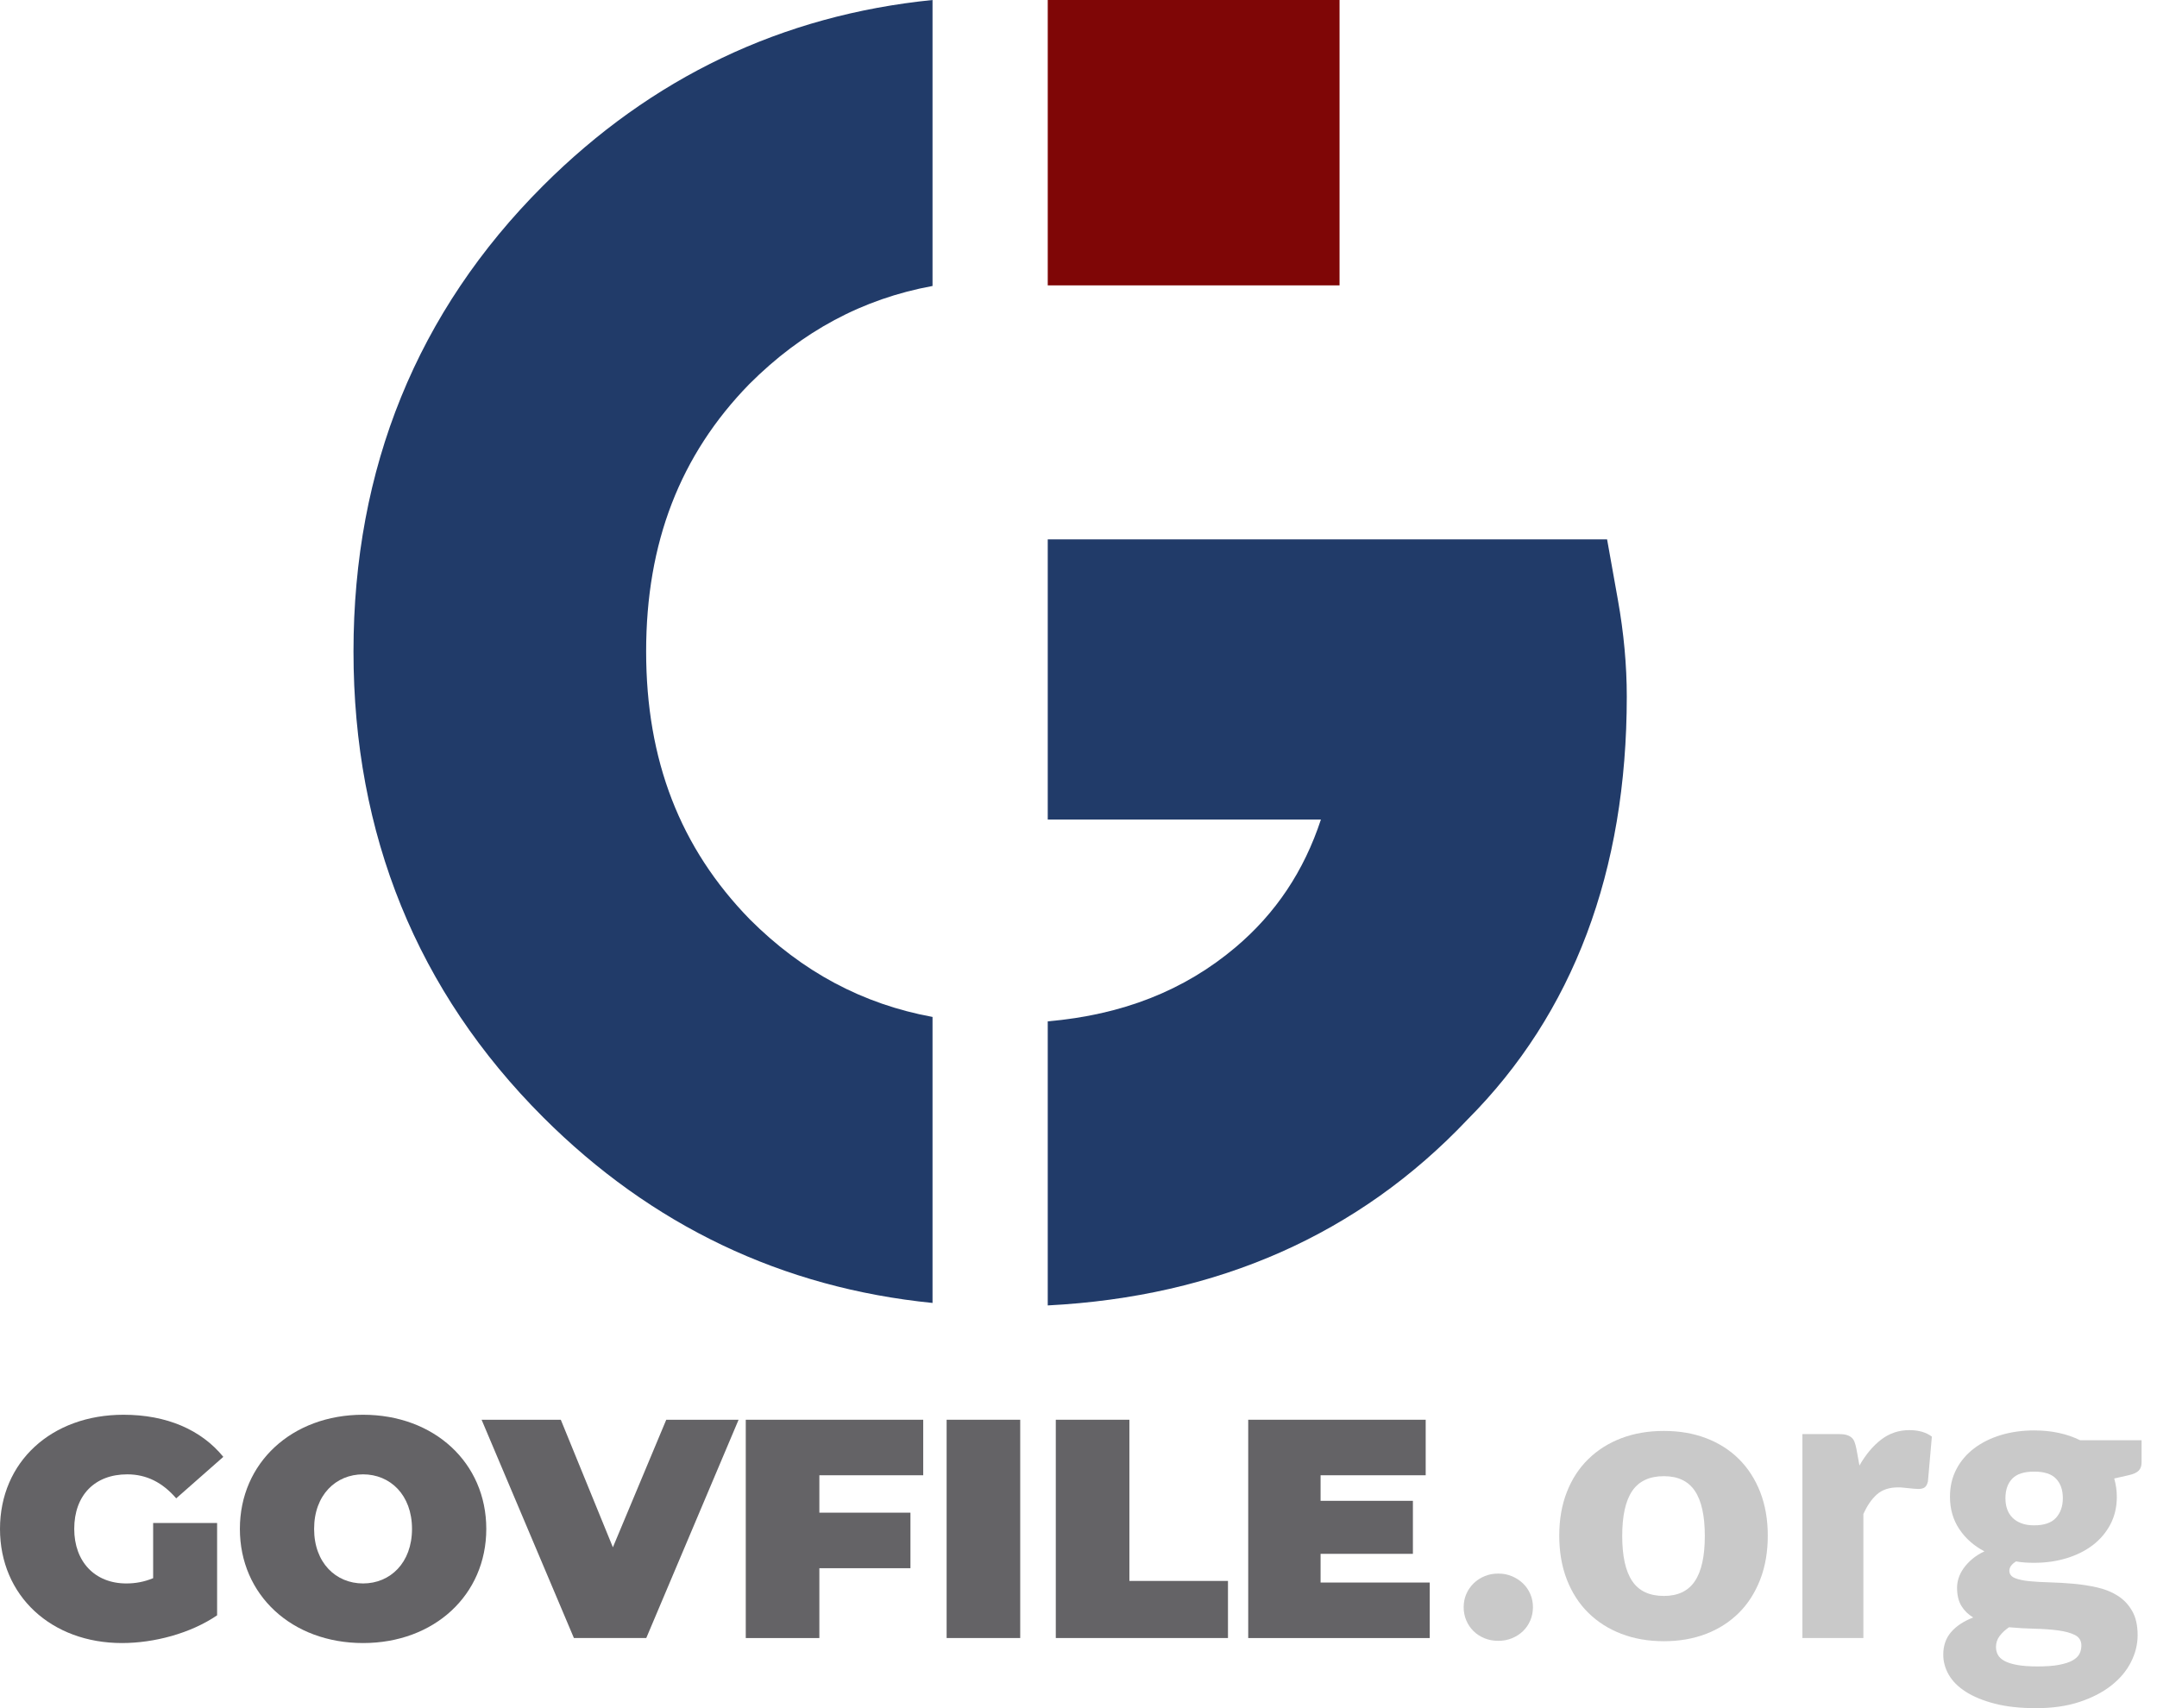
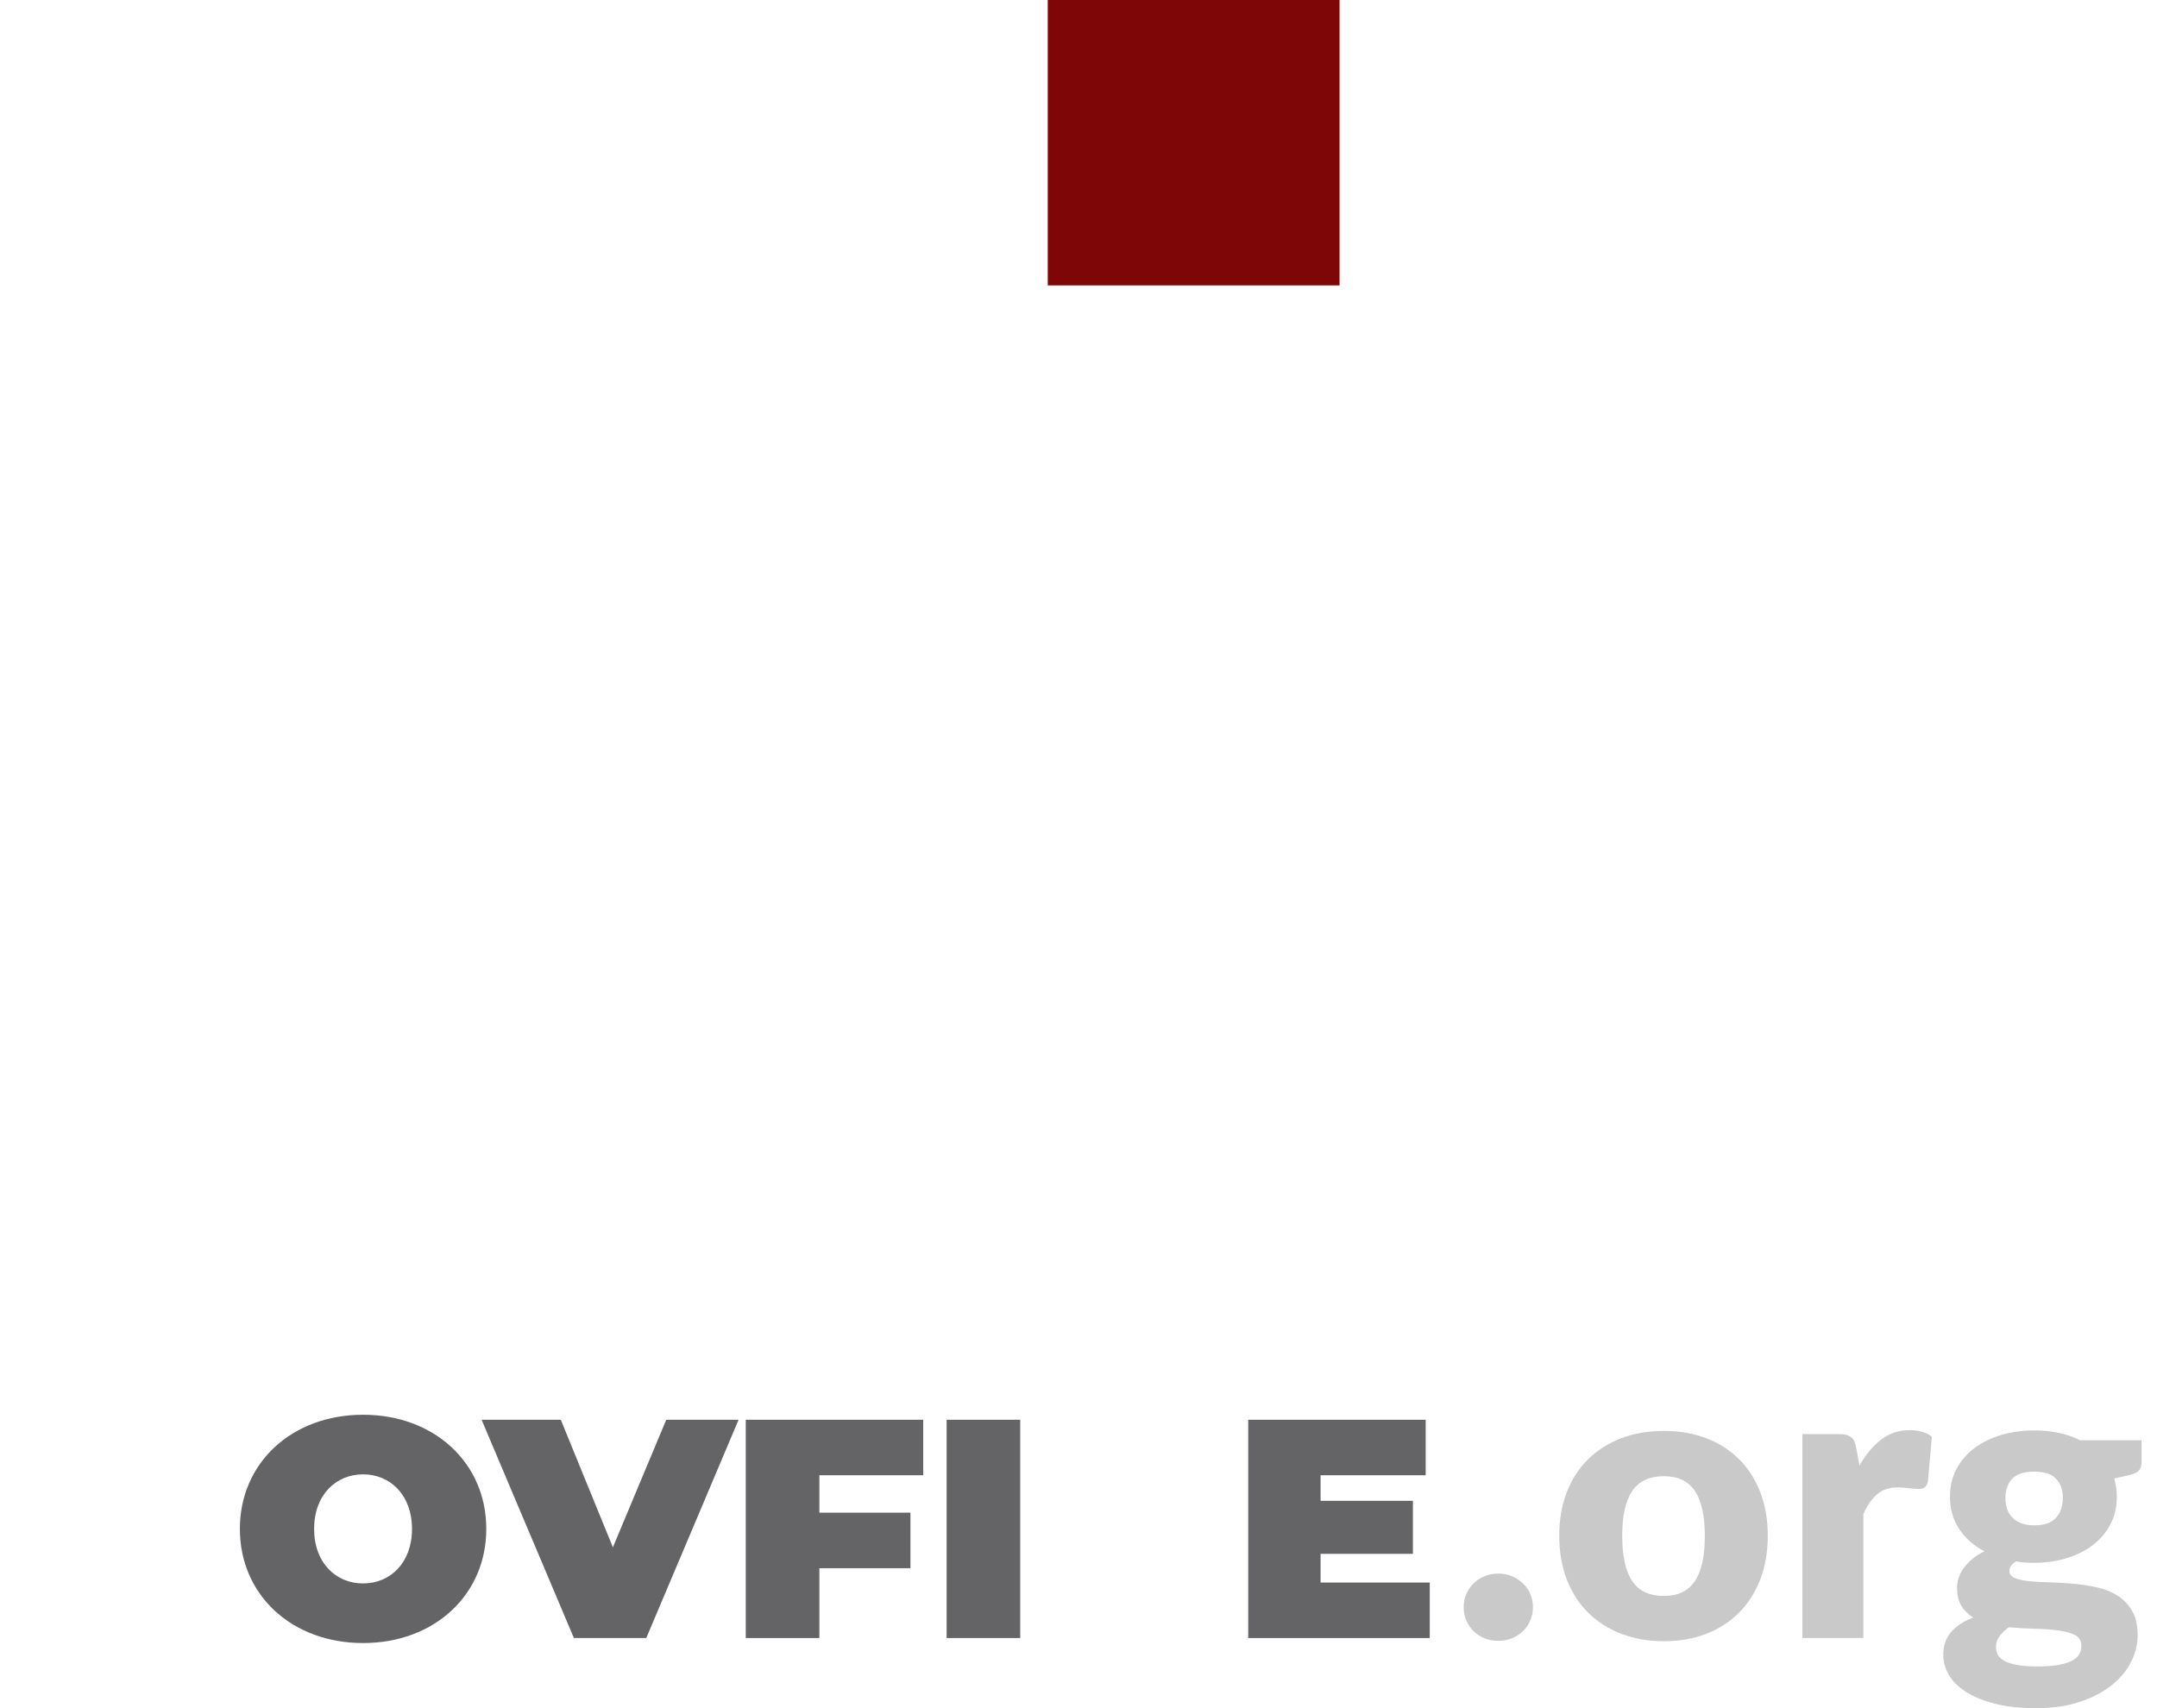
<svg xmlns="http://www.w3.org/2000/svg" width="101" height="80" viewBox="0 0 101 80" fill="none">
-   <path d="M43.665 47.627C40.388 47.025 37.563 45.51 35.112 43.059C31.845 39.711 30.255 35.605 30.255 30.51C30.255 25.415 31.845 21.311 35.083 17.991C37.556 15.516 40.386 13.997 43.665 13.393V0C36.631 0.707 30.508 3.621 25.427 8.7C19.537 14.59 16.552 21.928 16.552 30.51C16.552 39.092 19.539 46.43 25.427 52.32C30.508 57.401 36.631 60.316 43.665 61.022V47.627Z" fill="#213B69" />
-   <path d="M75.755 28.086L75.251 25.262H49.06V38.382H61.851C61.054 40.804 59.731 42.778 57.855 44.364C55.455 46.391 52.56 47.529 49.06 47.834V61.138C57.021 60.728 63.629 57.807 68.719 52.428C73.667 47.461 76.173 40.798 76.173 32.622C76.173 31.166 76.034 29.641 75.755 28.086Z" fill="#213B69" />
  <path d="M62.723 0H49.06V13.365H62.723V0Z" fill="#7F0606" />
-   <path d="M7.171 71.327H10.166V75.651C8.924 76.499 7.216 76.95 5.711 76.95C2.41 76.95 0 74.744 0 71.604C0 68.464 2.41 66.258 5.784 66.258C7.799 66.258 9.42 66.959 10.457 68.23L8.251 70.173C7.609 69.43 6.863 69.049 5.958 69.049C4.439 69.049 3.476 70.028 3.476 71.604C3.476 73.137 4.439 74.159 5.915 74.159C6.339 74.159 6.747 74.087 7.171 73.912V71.327Z" fill="#646366" />
  <path d="M11.232 71.604C11.232 68.507 13.671 66.258 17 66.258C20.33 66.258 22.77 68.507 22.77 71.604C22.77 74.701 20.33 76.95 17 76.95C13.669 76.95 11.232 74.701 11.232 71.604ZM19.292 71.604C19.292 70.012 18.27 69.049 17 69.049C15.73 69.049 14.708 70.012 14.708 71.604C14.708 73.196 15.73 74.159 17 74.159C18.27 74.159 19.292 73.196 19.292 71.604Z" fill="#646366" />
  <path d="M34.584 66.492L30.261 76.715H26.873L22.55 66.492H26.259L28.698 72.466L31.197 66.492H34.584Z" fill="#646366" />
  <path d="M38.366 69.092V70.844H42.631V73.445H38.366V76.716H34.92V66.492H43.229V69.092H38.366Z" fill="#646366" />
  <path d="M44.325 66.492H47.771V76.715H44.325V66.492Z" fill="#646366" />
-   <path d="M49.437 66.492H52.883V74.041H57.499V76.715H49.437V66.492Z" fill="#646366" />
  <path d="M66.947 74.116V76.716H58.447V66.492H66.757V69.092H61.835V70.289H66.158V72.772H61.835V74.116H66.947Z" fill="#646366" />
  <path d="M68.535 75.27C68.535 75.048 68.576 74.844 68.658 74.654C68.741 74.463 68.855 74.299 69 74.155C69.145 74.014 69.314 73.902 69.512 73.82C69.708 73.737 69.924 73.696 70.158 73.696C70.385 73.696 70.597 73.737 70.794 73.82C70.99 73.902 71.162 74.014 71.31 74.155C71.457 74.297 71.573 74.463 71.655 74.654C71.738 74.844 71.779 75.05 71.779 75.27C71.779 75.49 71.738 75.698 71.655 75.892C71.573 76.086 71.457 76.253 71.31 76.395C71.162 76.536 70.99 76.646 70.794 76.726C70.597 76.807 70.385 76.846 70.158 76.846C69.924 76.846 69.71 76.807 69.512 76.726C69.316 76.646 69.145 76.536 69 76.395C68.855 76.253 68.743 76.086 68.658 75.892C68.576 75.698 68.535 75.49 68.535 75.27Z" fill="#C9C9C9" />
  <path d="M77.912 67.016C78.636 67.016 79.297 67.129 79.892 67.357C80.487 67.585 80.999 67.911 81.425 68.335C81.851 68.758 82.182 69.273 82.42 69.877C82.655 70.481 82.775 71.162 82.775 71.918C82.775 72.68 82.657 73.367 82.42 73.977C82.182 74.587 81.853 75.107 81.425 75.533C80.997 75.959 80.487 76.289 79.892 76.518C79.295 76.748 78.636 76.864 77.912 76.864C77.182 76.864 76.516 76.748 75.918 76.518C75.319 76.289 74.803 75.959 74.371 75.533C73.939 75.107 73.604 74.587 73.367 73.977C73.129 73.367 73.011 72.68 73.011 71.918C73.011 71.162 73.129 70.484 73.367 69.877C73.602 69.273 73.938 68.758 74.371 68.335C74.805 67.911 75.319 67.585 75.918 67.357C76.516 67.129 77.182 67.016 77.912 67.016ZM77.912 74.744C78.569 74.744 79.052 74.513 79.362 74.049C79.672 73.586 79.827 72.882 79.827 71.936C79.827 70.99 79.672 70.287 79.362 69.826C79.052 69.365 78.569 69.135 77.912 69.135C77.237 69.135 76.742 69.365 76.428 69.826C76.114 70.287 75.959 70.99 75.959 71.936C75.959 72.882 76.116 73.586 76.428 74.049C76.74 74.513 77.237 74.744 77.912 74.744Z" fill="#C9C9C9" />
-   <path d="M87.067 68.637C87.361 68.121 87.701 67.716 88.086 67.42C88.47 67.126 88.91 66.978 89.408 66.978C89.838 66.978 90.188 67.08 90.458 67.282L90.274 69.382C90.243 69.518 90.191 69.61 90.123 69.659C90.052 69.708 89.956 69.734 89.832 69.734C89.783 69.734 89.719 69.73 89.638 69.724C89.558 69.718 89.475 69.71 89.389 69.7C89.302 69.691 89.216 69.683 89.126 69.673C89.037 69.663 88.955 69.659 88.882 69.659C88.464 69.659 88.131 69.769 87.883 69.991C87.634 70.213 87.424 70.519 87.251 70.911V76.715H84.396V67.163H86.092C86.233 67.163 86.351 67.174 86.447 67.2C86.541 67.226 86.621 67.263 86.686 67.316C86.751 67.369 86.8 67.438 86.834 67.524C86.867 67.61 86.896 67.714 86.922 67.838L87.067 68.637Z" fill="#C9C9C9" />
+   <path d="M87.067 68.637C87.361 68.121 87.701 67.716 88.086 67.42C88.47 67.126 88.91 66.978 89.408 66.978C89.838 66.978 90.188 67.08 90.458 67.282L90.274 69.382C90.243 69.518 90.191 69.61 90.123 69.659C90.052 69.708 89.956 69.734 89.832 69.734C89.558 69.718 89.475 69.71 89.389 69.7C89.302 69.691 89.216 69.683 89.126 69.673C89.037 69.663 88.955 69.659 88.882 69.659C88.464 69.659 88.131 69.769 87.883 69.991C87.634 70.213 87.424 70.519 87.251 70.911V76.715H84.396V67.163H86.092C86.233 67.163 86.351 67.174 86.447 67.2C86.541 67.226 86.621 67.263 86.686 67.316C86.751 67.369 86.8 67.438 86.834 67.524C86.867 67.61 86.896 67.714 86.922 67.838L87.067 68.637Z" fill="#C9C9C9" />
  <path d="M100.277 67.457V68.497C100.277 68.656 100.232 68.784 100.144 68.874C100.055 68.966 99.902 69.037 99.688 69.086L98.998 69.243C99.035 69.378 99.064 69.516 99.086 69.657C99.107 69.798 99.119 69.946 99.119 70.099C99.119 70.578 99.019 71.007 98.819 71.388C98.619 71.769 98.346 72.093 97.999 72.36C97.651 72.626 97.241 72.832 96.768 72.976C96.295 73.121 95.789 73.192 95.249 73.192C95.102 73.192 94.957 73.188 94.815 73.178C94.674 73.168 94.537 73.152 94.401 73.127C94.193 73.256 94.087 73.4 94.087 73.561C94.087 73.72 94.174 73.835 94.344 73.906C94.517 73.977 94.743 74.026 95.025 74.053C95.308 74.081 95.628 74.098 95.989 74.108C96.348 74.118 96.715 74.14 97.09 74.173C97.465 74.206 97.832 74.263 98.191 74.344C98.55 74.424 98.872 74.552 99.154 74.73C99.437 74.909 99.665 75.146 99.835 75.445C100.008 75.743 100.093 76.122 100.093 76.583C100.093 77.013 99.989 77.433 99.779 77.845C99.571 78.257 99.262 78.622 98.858 78.94C98.454 79.258 97.955 79.515 97.367 79.709C96.778 79.904 96.101 80 95.339 80C94.59 80 93.944 79.929 93.4 79.788C92.857 79.647 92.405 79.46 92.046 79.231C91.687 79.001 91.422 78.734 91.249 78.434C91.077 78.133 90.992 77.819 90.992 77.494C90.992 77.07 91.116 76.716 91.361 76.434C91.606 76.151 91.95 75.924 92.394 75.753C92.16 75.612 91.975 75.431 91.84 75.209C91.705 74.987 91.638 74.703 91.638 74.352C91.638 74.21 91.661 74.061 91.712 73.904C91.763 73.747 91.84 73.594 91.948 73.443C92.056 73.292 92.189 73.15 92.348 73.015C92.507 72.88 92.698 72.76 92.919 72.656C92.421 72.393 92.028 72.044 91.74 71.61C91.451 71.176 91.306 70.672 91.306 70.095C91.306 69.616 91.408 69.184 91.61 68.801C91.812 68.417 92.091 68.093 92.445 67.826C92.798 67.559 93.214 67.353 93.693 67.208C94.171 67.065 94.69 66.992 95.249 66.992C96.059 66.992 96.778 67.145 97.404 67.453H100.277V67.457ZM97.459 77.066C97.459 76.838 97.357 76.675 97.155 76.573C96.953 76.471 96.688 76.4 96.362 76.357C96.036 76.314 95.673 76.289 95.271 76.279C94.868 76.269 94.468 76.247 94.07 76.21C93.891 76.334 93.746 76.469 93.632 76.62C93.518 76.771 93.461 76.94 93.461 77.132C93.461 77.268 93.49 77.39 93.549 77.501C93.608 77.611 93.71 77.707 93.858 77.788C94.005 77.868 94.203 77.931 94.452 77.976C94.701 78.022 95.015 78.045 95.396 78.045C95.808 78.045 96.146 78.022 96.409 77.971C96.672 77.921 96.884 77.855 97.039 77.768C97.194 77.682 97.304 77.58 97.367 77.46C97.429 77.341 97.459 77.207 97.459 77.066ZM95.247 71.437C95.72 71.437 96.061 71.319 96.273 71.082C96.485 70.846 96.591 70.54 96.591 70.165C96.591 69.779 96.485 69.475 96.273 69.253C96.061 69.031 95.72 68.921 95.247 68.921C94.774 68.921 94.433 69.031 94.221 69.253C94.009 69.475 93.903 69.779 93.903 70.165C93.903 70.35 93.928 70.519 93.981 70.672C94.034 70.825 94.115 70.958 94.225 71.072C94.334 71.186 94.474 71.274 94.644 71.339C94.813 71.406 95.013 71.437 95.247 71.437Z" fill="#C9C9C9" />
</svg>